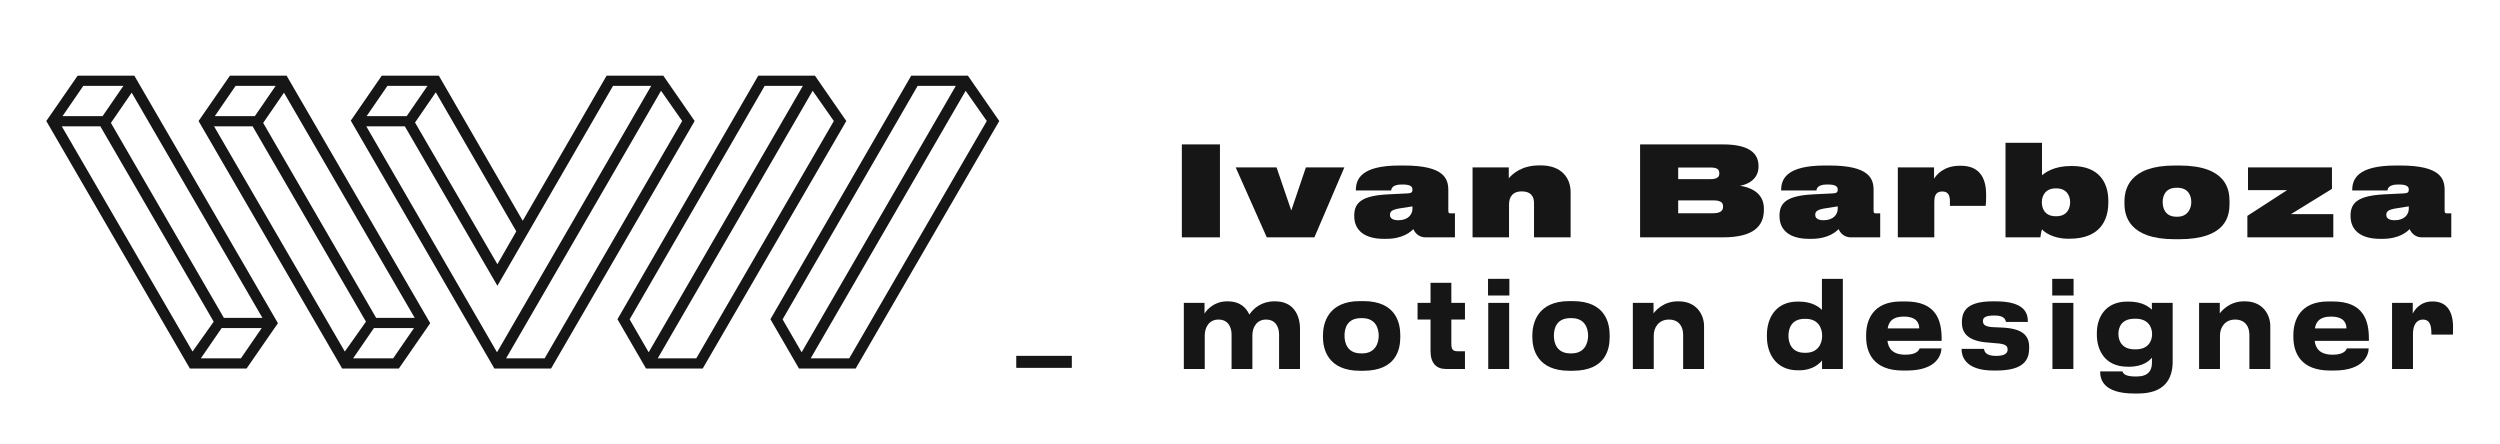
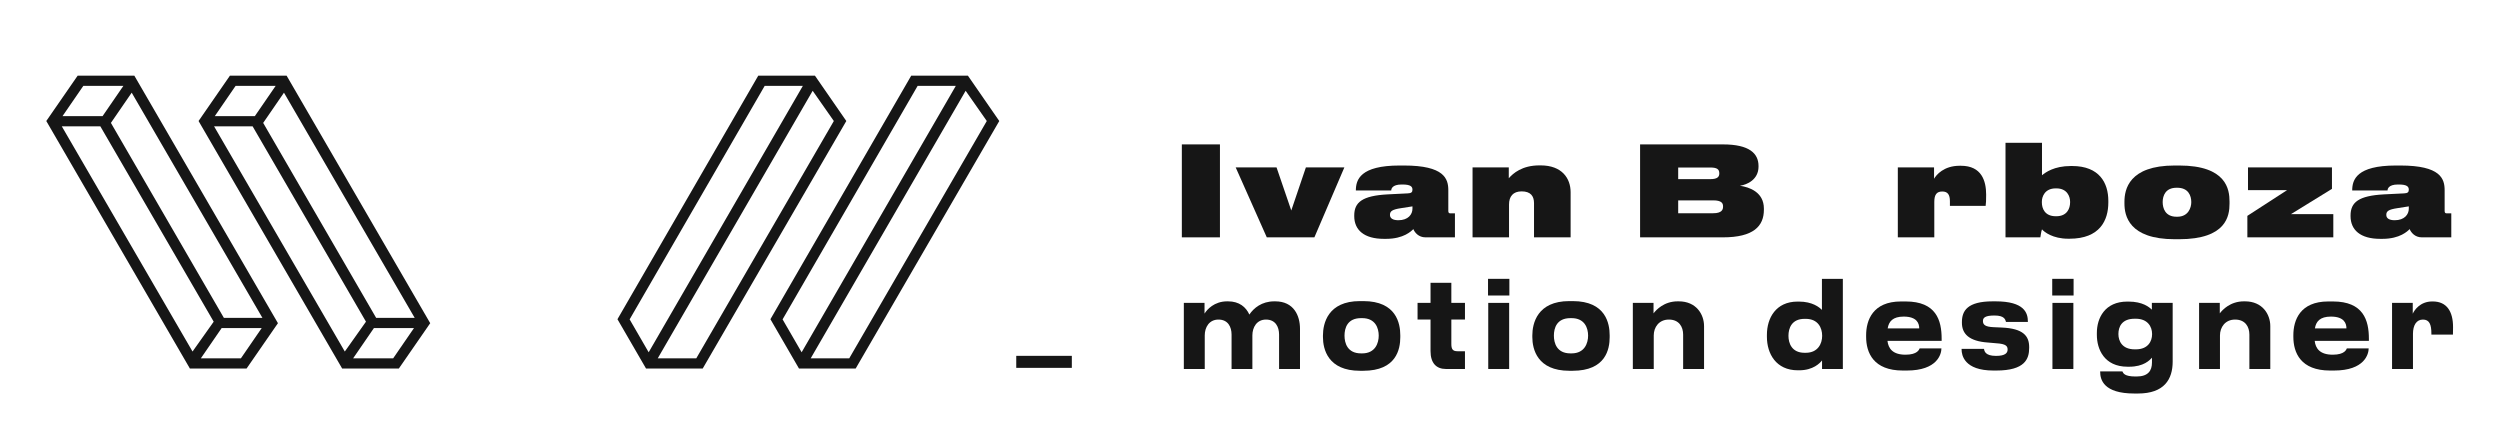
<svg xmlns="http://www.w3.org/2000/svg" style="fill-rule:evenodd;clip-rule:evenodd;stroke-linejoin:round;stroke-miterlimit:2;" xml:space="preserve" version="1.1" viewBox="0 0 540 96" height="100%" width="100%">
  <g transform="matrix(0.771,0,0,0.856,-325.889,-177.217)">
    <path style="fill:rgb(22,22,22);fill-rule:nonzero;" d="M754.341,300.138L760.2,300.138L760.2,291.664C760.2,289.62 761.432,287.667 764.047,287.667C766.721,287.667 767.713,289.53 767.713,291.453L767.713,300.138L773.543,300.138L773.543,291.664C773.543,289.62 774.775,287.667 777.359,287.667C780.034,287.667 781.025,289.53 781.025,291.453L781.025,300.138L786.885,300.138L786.885,289.981C786.885,286.705 785.172,283.069 779.943,283.069L779.673,283.069C776.157,283.069 773.903,284.782 772.701,286.405C771.74,284.512 769.877,283.069 766.721,283.069L766.481,283.069C762.845,283.069 760.831,285.143 760.14,286.165L760.14,283.46L754.341,283.46L754.341,300.138Z" />
    <path style="fill:rgb(22,22,22);fill-rule:nonzero;" d="M803.683,300.589L804.615,300.589C813.9,300.589 814.982,295.12 814.982,292.114L814.982,291.634C814.982,288.689 813.9,283.009 804.645,283.009L803.653,283.009C794.698,283.009 793.316,288.659 793.316,291.664L793.316,292.084C793.316,295.12 794.698,300.589 803.683,300.589ZM804.314,296.201L803.983,296.201C800.137,296.201 799.356,293.557 799.356,291.724C799.356,289.831 800.137,287.306 803.983,287.306L804.314,287.306C808.01,287.306 808.942,289.831 808.942,291.724C808.942,293.557 808.01,296.201 804.314,296.201Z" />
    <path style="fill:rgb(22,22,22);fill-rule:nonzero;" d="M833.102,300.138L833.102,295.66L831.029,295.66C829.616,295.66 829.286,295.089 829.286,293.797L829.286,287.667L833.102,287.667L833.102,283.46L829.286,283.46L829.286,278.382L823.456,278.382L823.456,283.46L819.82,283.46L819.82,287.667L823.456,287.667L823.456,295.63C823.456,298.635 825.049,300.138 827.783,300.138L833.102,300.138Z" />
    <path style="fill:rgb(22,22,22);fill-rule:nonzero;" d="M845.543,281.597L845.543,277.39L839.563,277.39L839.563,281.597L845.543,281.597ZM845.483,300.138L845.483,283.46L839.623,283.46L839.623,300.138L845.483,300.138Z" />
    <path style="fill:rgb(22,22,22);fill-rule:nonzero;" d="M862.341,300.589L863.272,300.589C872.558,300.589 873.64,295.12 873.64,292.114L873.64,291.634C873.64,288.689 872.558,283.009 863.303,283.009L862.311,283.009C853.356,283.009 851.974,288.659 851.974,291.664L851.974,292.084C851.974,295.12 853.356,300.589 862.341,300.589ZM862.972,296.201L862.641,296.201C858.795,296.201 858.014,293.557 858.014,291.724C858.014,289.831 858.795,287.306 862.641,287.306L862.972,287.306C866.668,287.306 867.6,289.831 867.6,291.724C867.6,293.557 866.668,296.201 862.972,296.201Z" />
    <path style="fill:rgb(22,22,22);fill-rule:nonzero;" d="M880.131,283.46L880.131,300.138L885.99,300.138L885.99,291.664C885.99,289.62 887.433,287.667 890.228,287.667C893.112,287.667 894.224,289.53 894.224,291.453L894.224,300.138L900.084,300.138L900.084,289.32C900.084,286.345 897.89,283.069 892.992,283.069L892.692,283.069C888.875,283.069 886.682,285.203 885.93,286.104L885.93,283.46L880.131,283.46Z" />
    <path style="fill:rgb(22,22,22);fill-rule:nonzero;" d="M928.241,287.487L928.572,287.487C932.057,287.487 933.169,289.801 933.169,291.724L933.169,291.814C933.169,293.647 932.057,296.051 928.572,296.051L928.241,296.051C924.575,296.051 923.733,293.527 923.733,291.814L923.733,291.724C923.733,289.921 924.575,287.487 928.241,287.487ZM938.969,277.39L933.109,277.39L933.109,285.233C932.388,284.572 930.465,283.129 926.648,283.129L926.288,283.129C920.157,283.129 917.693,287.337 917.693,291.513L917.693,292.024C917.693,296.261 920.248,300.468 926.348,300.468L926.738,300.468C930.675,300.468 932.568,298.635 933.139,297.974L933.139,300.138L938.969,300.138L938.969,277.39Z" />
    <path style="fill:rgb(22,22,22);fill-rule:nonzero;" d="M956.007,286.916C959.764,286.916 960.365,288.659 960.365,289.891L951.53,289.891C951.83,288.148 952.972,286.916 956.007,286.916ZM966.585,294.939L960.485,294.939C960.335,295.21 959.914,296.532 956.518,296.532C952.942,296.532 951.71,294.969 951.47,293.046L966.645,293.046L966.645,292.505C966.645,287.847 965.113,283.099 956.578,283.099L955.256,283.099C947.353,283.099 945.49,287.847 945.49,291.604L945.49,292.024C945.49,296.021 947.533,300.529 955.767,300.529L956.879,300.529C965.503,300.529 966.585,296.322 966.585,294.939Z" />
    <path style="fill:rgb(22,22,22);fill-rule:nonzero;" d="M981.159,300.529L981.941,300.529C989.964,300.529 991.166,297.614 991.166,294.819L991.166,294.609C991.166,291.814 989.513,289.921 983.503,289.68L981.219,289.59C978.815,289.5 978.214,288.959 978.214,288.028C978.214,287.186 978.876,286.645 981.4,286.645L981.49,286.645C984.224,286.645 984.495,287.667 984.675,288.268L990.805,288.268L990.805,288.178C990.805,286.014 989.844,283.069 981.76,283.069L980.949,283.069C973.887,283.069 972.325,285.443 972.325,288.298L972.325,288.478C972.325,291.243 974.278,293.136 979.657,293.467L981.941,293.647C984.735,293.797 985.126,294.398 985.126,295.24C985.126,296.051 984.525,296.832 981.911,296.832L981.851,296.832C978.876,296.832 978.605,295.63 978.515,295.059L972.234,295.059L972.234,295.21C972.234,296.622 972.956,300.529 981.159,300.529Z" />
    <path style="fill:rgb(22,22,22);fill-rule:nonzero;" d="M1003.61,281.597L1003.61,277.39L997.627,277.39L997.627,281.597L1003.61,281.597ZM1003.55,300.138L1003.55,283.46L997.687,283.46L997.687,300.138L1003.55,300.138Z" />
    <path style="fill:rgb(22,22,22);fill-rule:nonzero;" d="M1020.71,287.457L1021.04,287.457C1024.4,287.457 1025.6,289.5 1025.6,291.273L1025.6,291.393C1025.6,293.076 1024.52,295.18 1021.07,295.18L1020.71,295.18C1017.16,295.18 1016.17,293.016 1016.17,291.363L1016.17,291.273C1016.17,289.59 1017.04,287.457 1020.71,287.457ZM1020.62,306.328L1021.64,306.328C1029.03,306.328 1031.37,302.722 1031.37,298.275L1031.37,283.46L1025.54,283.46L1025.54,285.173C1024.82,284.542 1022.99,283.129 1018.99,283.129L1018.66,283.129C1012.38,283.129 1010.13,287.276 1010.13,291.033L1010.13,291.544C1010.13,295.12 1012.17,299.567 1018.75,299.567L1019.17,299.567C1023.26,299.567 1024.94,297.914 1025.57,297.283L1025.57,298.515C1025.57,300.529 1024.52,302.031 1021.28,302.031L1020.95,302.031C1017.88,302.031 1017.52,301.22 1017.28,300.739L1011.06,300.739L1011.06,300.859C1011.06,302.782 1011.96,306.328 1020.62,306.328Z" />
    <path style="fill:rgb(22,22,22);fill-rule:nonzero;" d="M1038.77,283.46L1038.77,300.138L1044.62,300.138L1044.62,291.664C1044.62,289.62 1046.07,287.667 1048.86,287.667C1051.75,287.667 1052.86,289.53 1052.86,291.453L1052.86,300.138L1058.72,300.138L1058.72,289.32C1058.72,286.345 1056.53,283.069 1051.63,283.069L1051.33,283.069C1047.51,283.069 1045.32,285.203 1044.57,286.104L1044.57,283.46L1038.77,283.46Z" />
    <path style="fill:rgb(22,22,22);fill-rule:nonzero;" d="M1075.7,286.916C1079.45,286.916 1080.05,288.659 1080.05,289.891L1071.22,289.891C1071.52,288.148 1072.66,286.916 1075.7,286.916ZM1086.28,294.939L1080.17,294.939C1080.02,295.21 1079.6,296.532 1076.21,296.532C1072.63,296.532 1071.4,294.969 1071.16,293.046L1086.34,293.046L1086.34,292.505C1086.34,287.847 1084.8,283.099 1076.27,283.099L1074.95,283.099C1067.04,283.099 1065.18,287.847 1065.18,291.604L1065.18,292.024C1065.18,296.021 1067.22,300.529 1075.46,300.529L1076.57,300.529C1085.19,300.529 1086.28,296.322 1086.28,294.939Z" />
    <path style="fill:rgb(22,22,22);fill-rule:nonzero;" d="M1092.83,300.138L1098.69,300.138L1098.69,291.273C1098.69,289.109 1099.65,287.667 1101.48,287.667C1103.31,287.667 1103.85,288.929 1103.85,291.213L1103.85,291.453L1109.89,291.453C1109.92,290.732 1109.92,290.281 1109.92,289.56C1109.92,285.654 1108.18,283.099 1104.25,283.099L1104.07,283.099C1100.64,283.099 1099.02,285.383 1098.63,286.195L1098.63,283.46L1092.83,283.46L1092.83,300.138Z" />
  </g>
  <g transform="matrix(0.915,0,0,0.915,-434.822,-223.359)">
    <rect style="fill:rgb(22,22,22);fill-rule:nonzero;" height="21.942" width="8.995" y="278.196" x="754.206" />
    <path style="fill:rgb(22,22,22);fill-rule:nonzero;" d="M766.917,283.622L774.26,300.138L785.497,300.138L792.575,283.622L783.491,283.622L780.041,293.797L776.561,283.622L766.917,283.622Z" />
    <path style="fill:rgb(22,22,22);fill-rule:nonzero;" d="M808.855,298.191C809.179,298.988 810.093,300.138 811.715,300.138L818.676,300.138L818.676,294.475L817.584,294.475C817.26,294.475 817.112,294.298 817.112,293.915L817.112,289.019C817.112,286.306 816.169,283.18 806.643,283.18L805.611,283.18C796.321,283.18 795.288,286.542 795.288,289.049L795.288,289.078L803.635,289.078C803.635,288.754 803.812,287.663 806.082,287.663L806.289,287.663C808.206,287.663 808.648,288.164 808.648,288.872L808.648,288.901C808.648,289.462 808.383,289.727 807.528,289.757L802.779,289.993C796.822,290.317 794.905,291.851 794.905,294.977L794.905,295.124C794.905,298.427 797.264,300.492 801.895,300.492L802.425,300.492C806.584,300.492 808.383,298.663 808.855,298.191ZM805.316,296.097C804.047,296.097 803.34,295.655 803.34,294.859L803.34,294.829C803.34,294.004 803.782,293.561 806.023,293.237L808.648,292.824L808.648,293.384C808.648,294.711 807.645,296.097 805.316,296.097Z" />
    <path style="fill:rgb(22,22,22);fill-rule:nonzero;" d="M822.834,283.622L822.834,300.138L831.446,300.138L831.446,292.381C831.446,290.494 832.389,289.285 834.424,289.285C836.577,289.285 837.344,290.435 837.344,292.057L837.344,300.138L845.985,300.138L845.985,289.491C845.985,286.218 843.95,283.15 838.907,283.15L838.612,283.15C834.513,283.15 832.389,285.038 831.387,286.188L831.387,283.622L822.834,283.622Z" />
    <path style="fill:rgb(22,22,22);fill-rule:nonzero;" d="M862.383,278.196L862.383,300.138L881.936,300.138C889.132,300.138 891.609,297.513 891.609,293.62L891.609,293.355C891.609,289.462 888.188,288.282 885.947,287.958C887.599,287.722 890.341,286.542 890.341,283.445L890.341,283.298C890.341,280.349 888.218,278.196 881.936,278.196L862.383,278.196ZM871.378,283.652L878.957,283.652C880.579,283.652 881.081,284.094 881.081,285.008L881.081,285.067C881.081,285.893 880.579,286.395 878.957,286.395L871.378,286.395L871.378,283.652ZM871.378,291.408L879.636,291.408C881.671,291.408 881.966,292.116 881.966,292.824L881.966,292.912C881.966,293.591 881.671,294.446 879.636,294.446L871.378,294.446L871.378,291.408Z" />
-     <path style="fill:rgb(22,22,22);fill-rule:nonzero;" d="M909.246,298.191C909.57,298.988 910.484,300.138 912.106,300.138L919.067,300.138L919.067,294.475L917.975,294.475C917.651,294.475 917.504,294.298 917.504,293.915L917.504,289.019C917.504,286.306 916.56,283.18 907.034,283.18L906.002,283.18C896.712,283.18 895.679,286.542 895.679,289.049L895.679,289.078L904.026,289.078C904.026,288.754 904.203,287.663 906.473,287.663L906.68,287.663C908.597,287.663 909.039,288.164 909.039,288.872L909.039,288.901C909.039,289.462 908.774,289.727 907.919,289.757L903.17,289.993C897.213,290.317 895.296,291.851 895.296,294.977L895.296,295.124C895.296,298.427 897.655,300.492 902.286,300.492L902.816,300.492C906.975,300.492 908.774,298.663 909.246,298.191ZM905.707,296.097C904.439,296.097 903.731,295.655 903.731,294.859L903.731,294.829C903.731,294.004 904.173,293.561 906.415,293.237L909.039,292.824L909.039,293.384C909.039,294.711 908.037,296.097 905.707,296.097Z" />
    <path style="fill:rgb(22,22,22);fill-rule:nonzero;" d="M923.225,300.138L931.837,300.138L931.837,291.762C931.837,290.022 932.427,289.314 933.724,289.314C934.992,289.314 935.523,290.052 935.523,291.615L935.523,292.706L943.958,292.706C944.046,292.146 944.076,291.349 944.076,290.052C944.076,286.866 943.044,283.239 938.119,283.239L937.824,283.239C934.078,283.239 932.309,285.392 931.778,286.306L931.778,283.622L923.225,283.622L923.225,300.138Z" />
    <path style="fill:rgb(22,22,22);fill-rule:nonzero;" d="M963.452,300.462L963.747,300.462C970.973,300.462 972.919,296.068 972.919,291.91L972.919,291.526C972.919,287.309 970.825,283.298 964.366,283.298L964.072,283.298C960.09,283.298 958.055,284.831 957.259,285.48L957.259,277.812L948.647,277.812L948.647,300.138L956.875,300.138C956.964,299.637 957.052,298.811 957.259,298.25C957.79,298.87 959.795,300.462 963.452,300.462ZM963.895,291.733L963.895,291.88C963.895,293.296 963.187,295.154 960.65,295.154L960.503,295.154C957.908,295.154 957.229,293.296 957.229,291.91L957.229,291.703C957.229,290.553 957.908,288.577 960.503,288.577L960.65,288.577C963.216,288.577 963.895,290.523 963.895,291.733Z" />
    <path style="fill:rgb(22,22,22);fill-rule:nonzero;" d="M988.609,300.58L989.612,300.58C1000.85,300.58 1001.53,295.006 1001.53,292.175L1001.53,291.703C1001.53,288.872 1000.85,283.18 989.641,283.18L988.579,283.18C977.756,283.18 976.724,288.872 976.724,291.733L976.724,292.146C976.724,295.006 977.756,300.58 988.609,300.58ZM989.199,295.272L989.022,295.272C986.338,295.272 985.748,293.237 985.748,291.821C985.748,290.288 986.427,288.43 989.022,288.43L989.199,288.43C991.794,288.43 992.502,290.288 992.502,291.821C992.502,293.148 991.794,295.272 989.199,295.272Z" />
    <path style="fill:rgb(22,22,22);fill-rule:nonzero;" d="M1005.74,300.138L1026.03,300.138L1026.03,294.652L1016.04,294.652L1025.71,288.695L1025.71,283.622L1005.89,283.622L1005.89,288.99L1015.12,288.99L1005.74,295.065L1005.74,300.138Z" />
    <path style="fill:rgb(22,22,22);fill-rule:nonzero;" d="M1044.05,298.191C1044.38,298.988 1045.29,300.138 1046.91,300.138L1053.88,300.138L1053.88,294.475L1052.78,294.475C1052.46,294.475 1052.31,294.298 1052.31,293.915L1052.31,289.019C1052.31,286.306 1051.37,283.18 1041.84,283.18L1040.81,283.18C1031.52,283.18 1030.49,286.542 1030.49,289.049L1030.49,289.078L1038.83,289.078C1038.83,288.754 1039.01,287.663 1041.28,287.663L1041.49,287.663C1043.4,287.663 1043.85,288.164 1043.85,288.872L1043.85,288.901C1043.85,289.462 1043.58,289.727 1042.73,289.757L1037.98,289.993C1032.02,290.317 1030.1,291.851 1030.1,294.977L1030.1,295.124C1030.1,298.427 1032.46,300.492 1037.09,300.492L1037.62,300.492C1041.78,300.492 1043.58,298.663 1044.05,298.191ZM1040.52,296.097C1039.25,296.097 1038.54,295.655 1038.54,294.859L1038.54,294.829C1038.54,294.004 1038.98,293.561 1041.22,293.237L1043.85,292.824L1043.85,293.384C1043.85,294.711 1042.85,296.097 1040.52,296.097Z" />
  </g>
  <g transform="matrix(0.159,-5.52197e-17,-9.19014e-18,0.209,83.788,20.316)">
    <rect style="fill:rgb(22,22,22);" height="12.418" width="75.499" y="270.556" x="853.605" />
  </g>
  <g transform="matrix(0.413,0,0,0.413,81.253,27.281)">
    <path style="fill:rgb(22,22,22);fill-rule:nonzero;" d="M0,100.205L-59.095,-1.777L-48.223,-17.587L20.159,100.205L0,100.205ZM8.894,121.351L-12.056,121.351L-1.187,105.541L19.763,105.541L8.894,121.351ZM-84.788,0.002L-64.628,0.002L-5.336,102.182L-16.404,117.795L-84.788,0.002ZM-73.521,-21.146L-52.571,-21.146L-63.443,-5.334L-84.392,-5.334L-73.521,-21.146ZM-76.487,-26.482L-92.89,-2.765L-17.788,126.687L11.858,126.687L28.262,102.971L-46.841,-26.482L-76.487,-26.482Z" />
  </g>
  <g transform="matrix(0.413,0,0,0.413,48.362,27.281)">
    <path style="fill:rgb(22,22,22);fill-rule:nonzero;" d="M0,100.205L-59.095,-1.777L-48.223,-17.587L20.158,100.205L0,100.205ZM8.893,121.351L-12.056,121.351L-1.187,105.541L19.763,105.541L8.893,121.351ZM-84.788,0.002L-64.628,0.002L-5.336,102.182L-16.404,117.795L-84.788,0.002ZM-73.521,-21.146L-52.572,-21.146L-63.443,-5.334L-84.393,-5.334L-73.521,-21.146ZM-76.487,-26.482L-92.89,-2.765L-17.788,126.687L11.857,126.687L28.262,102.971L-46.842,-26.482L-76.487,-26.482Z" />
  </g>
  <g transform="matrix(0.413,0,0,0.413,117.642,18.548)">
-     <path style="fill:rgb(22,22,22);fill-rule:nonzero;" d="M0,142.497L-20.16,142.497L60.873,2.57L71.938,18.38L0,142.497ZM-93.286,21.148L-73.127,21.148L-24.705,104.55L35.771,-0.001L55.733,-0.001L-24.904,139.336L-93.286,21.148ZM-82.217,-0.001L-61.268,-0.001L-72.139,15.811L-93.089,15.811L-82.217,-0.001ZM-14.824,76.092L-24.705,93.285L-67.791,19.172L-56.919,3.36L-14.824,76.092ZM62.057,-5.336L32.412,-5.336L-11.464,70.556L-55.339,-5.336L-85.184,-5.336L-101.389,18.184L-26.286,147.833L3.358,147.833L78.462,18.38L62.057,-5.336Z" />
-   </g>
+     </g>
  <g transform="matrix(0.413,0,0,0.413,150.398,18.548)">
    <path style="fill:rgb(22,22,22);fill-rule:nonzero;" d="M0,142.496L-20.16,142.496L60.872,2.57L71.938,18.38L0,142.496ZM-34.863,122.123L35.771,-0.001L55.733,-0.001L-24.904,139.335L-34.863,122.123ZM62.057,-5.337L32.412,-5.337L-38.07,116.579L-41.228,122.04L-26.286,147.833L3.358,147.833L78.462,18.38L62.057,-5.337Z" />
  </g>
  <g transform="matrix(0.413,0,0,0.413,183.437,18.548)">
    <path style="fill:rgb(22,22,22);fill-rule:nonzero;" d="M0,142.496L-20.16,142.496L60.872,2.57L71.938,18.38L0,142.496ZM-34.863,122.123L35.771,-0.001L55.733,-0.001L-24.904,139.335L-34.863,122.123ZM62.057,-5.337L32.412,-5.337L-38.07,116.579L-41.228,122.04L-26.286,147.833L3.358,147.833L78.462,18.38L62.057,-5.337Z" />
  </g>
</svg>